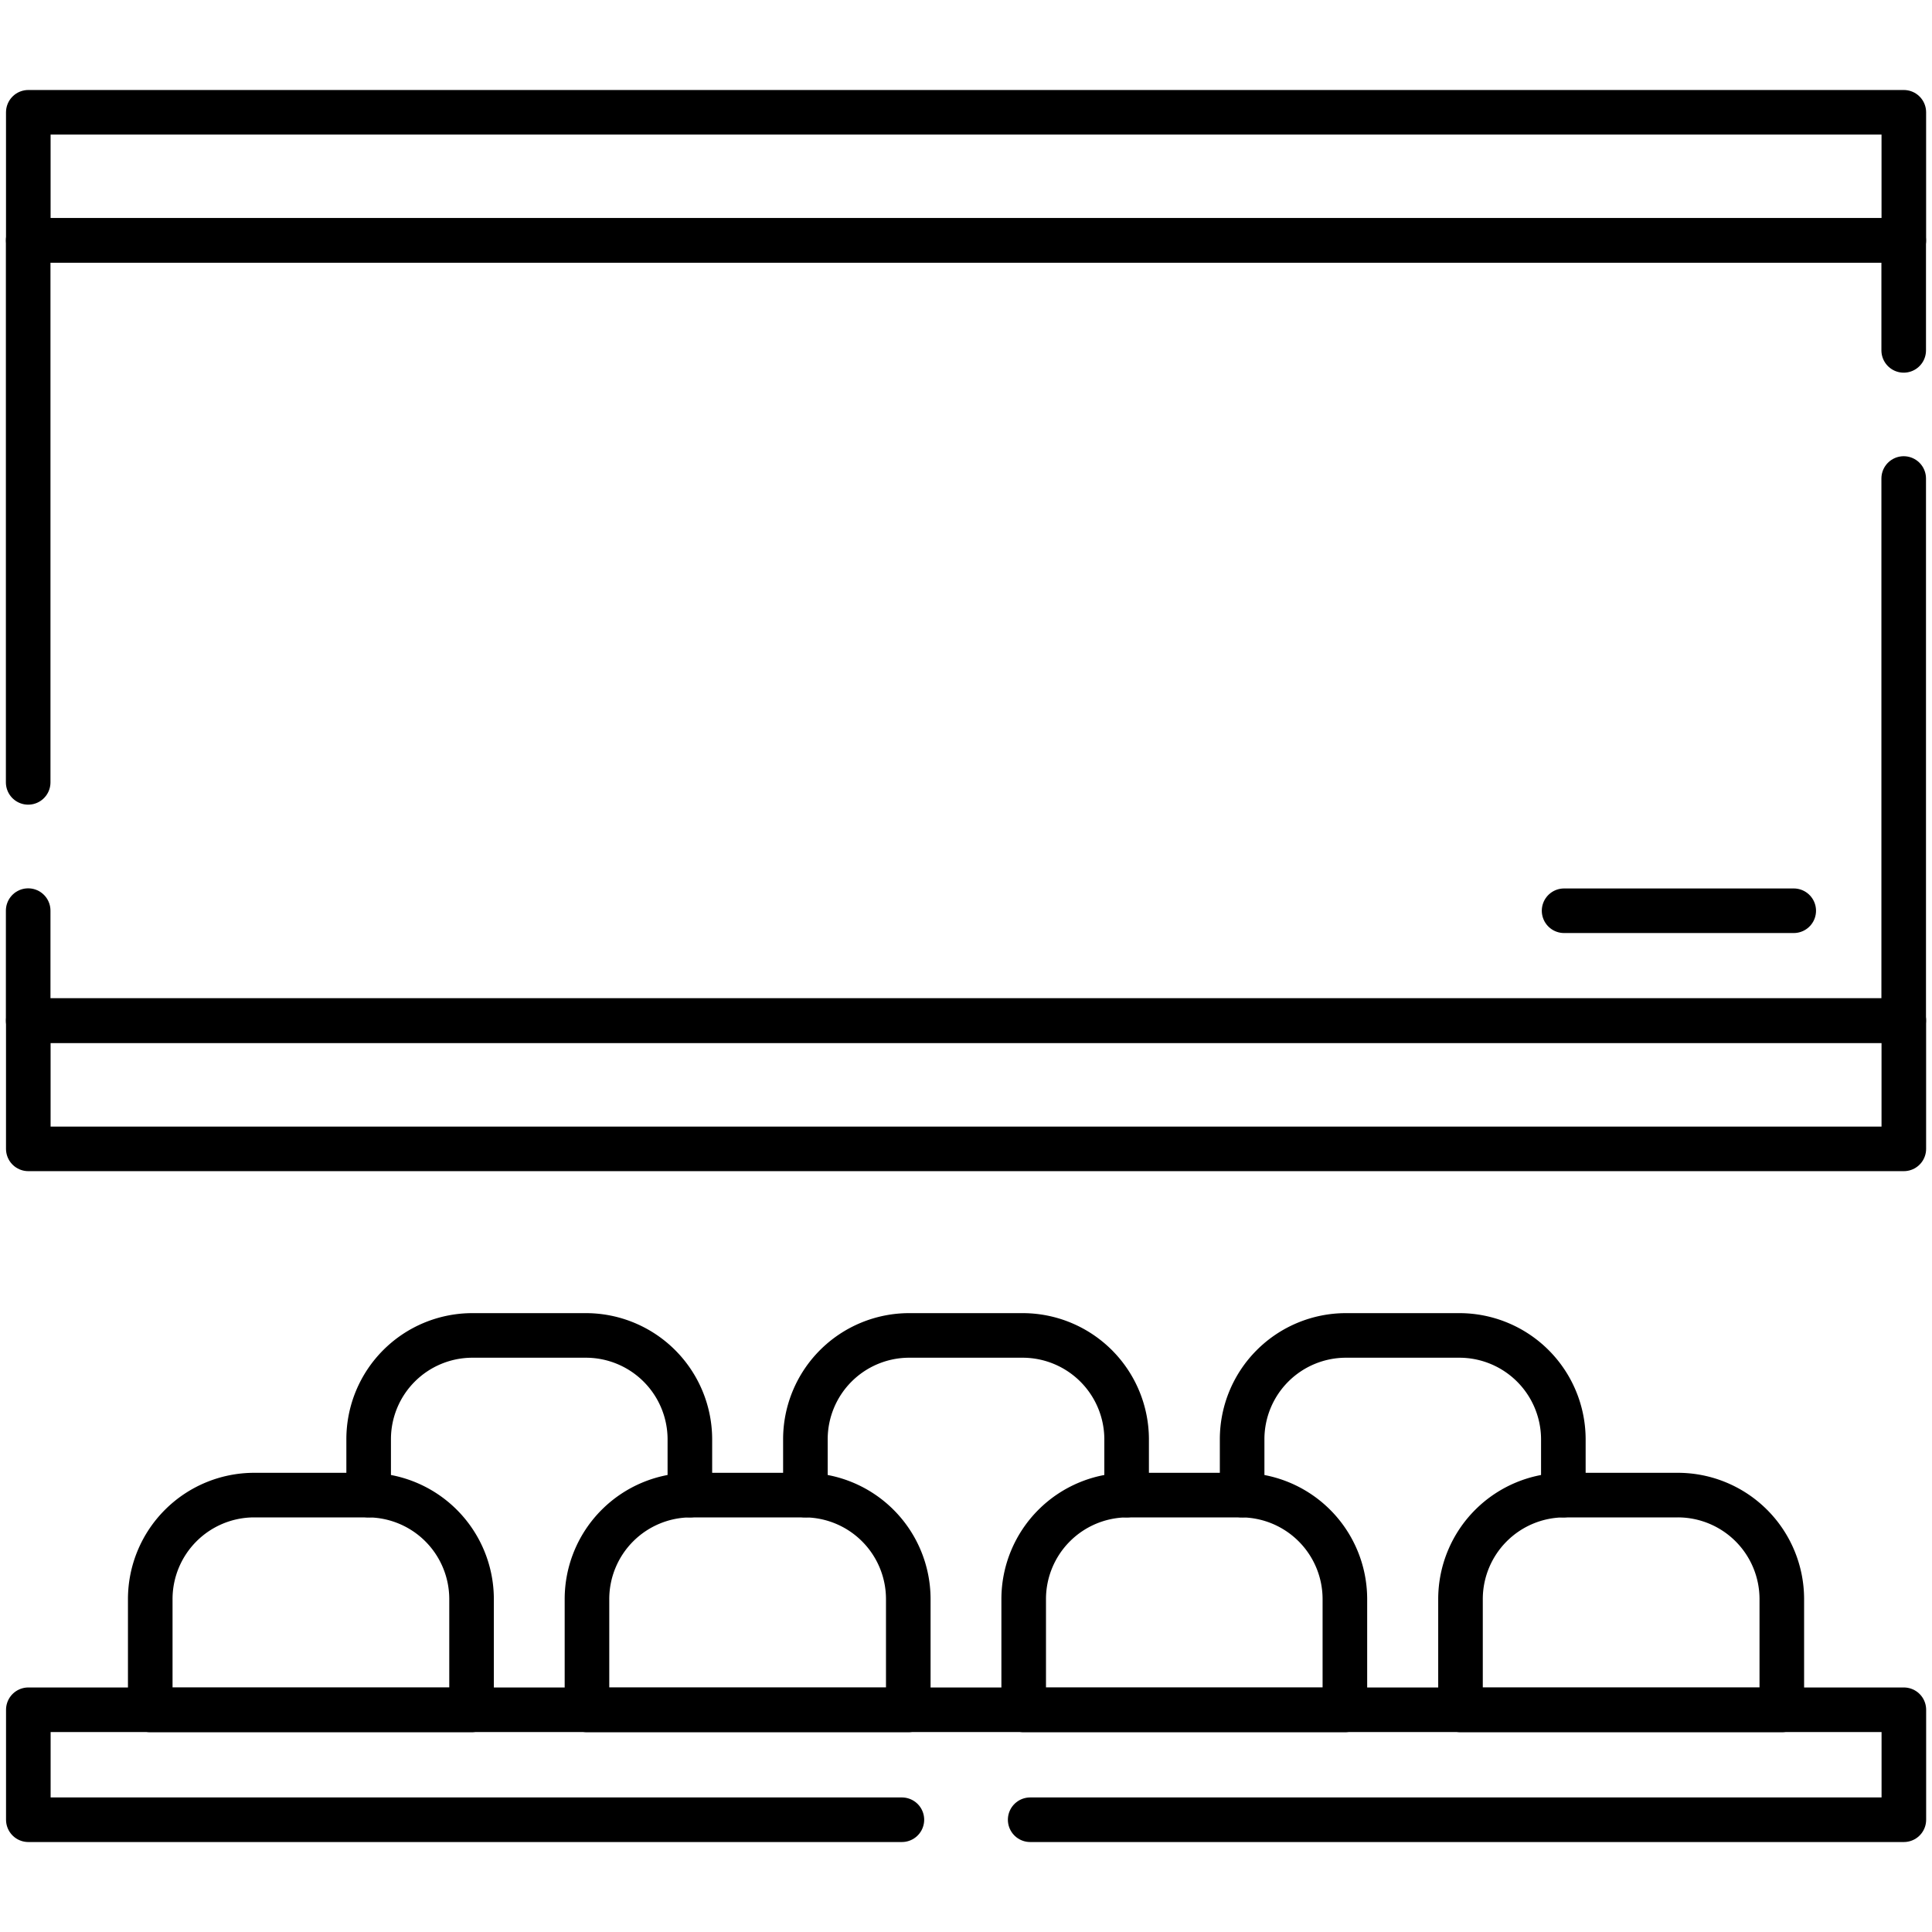
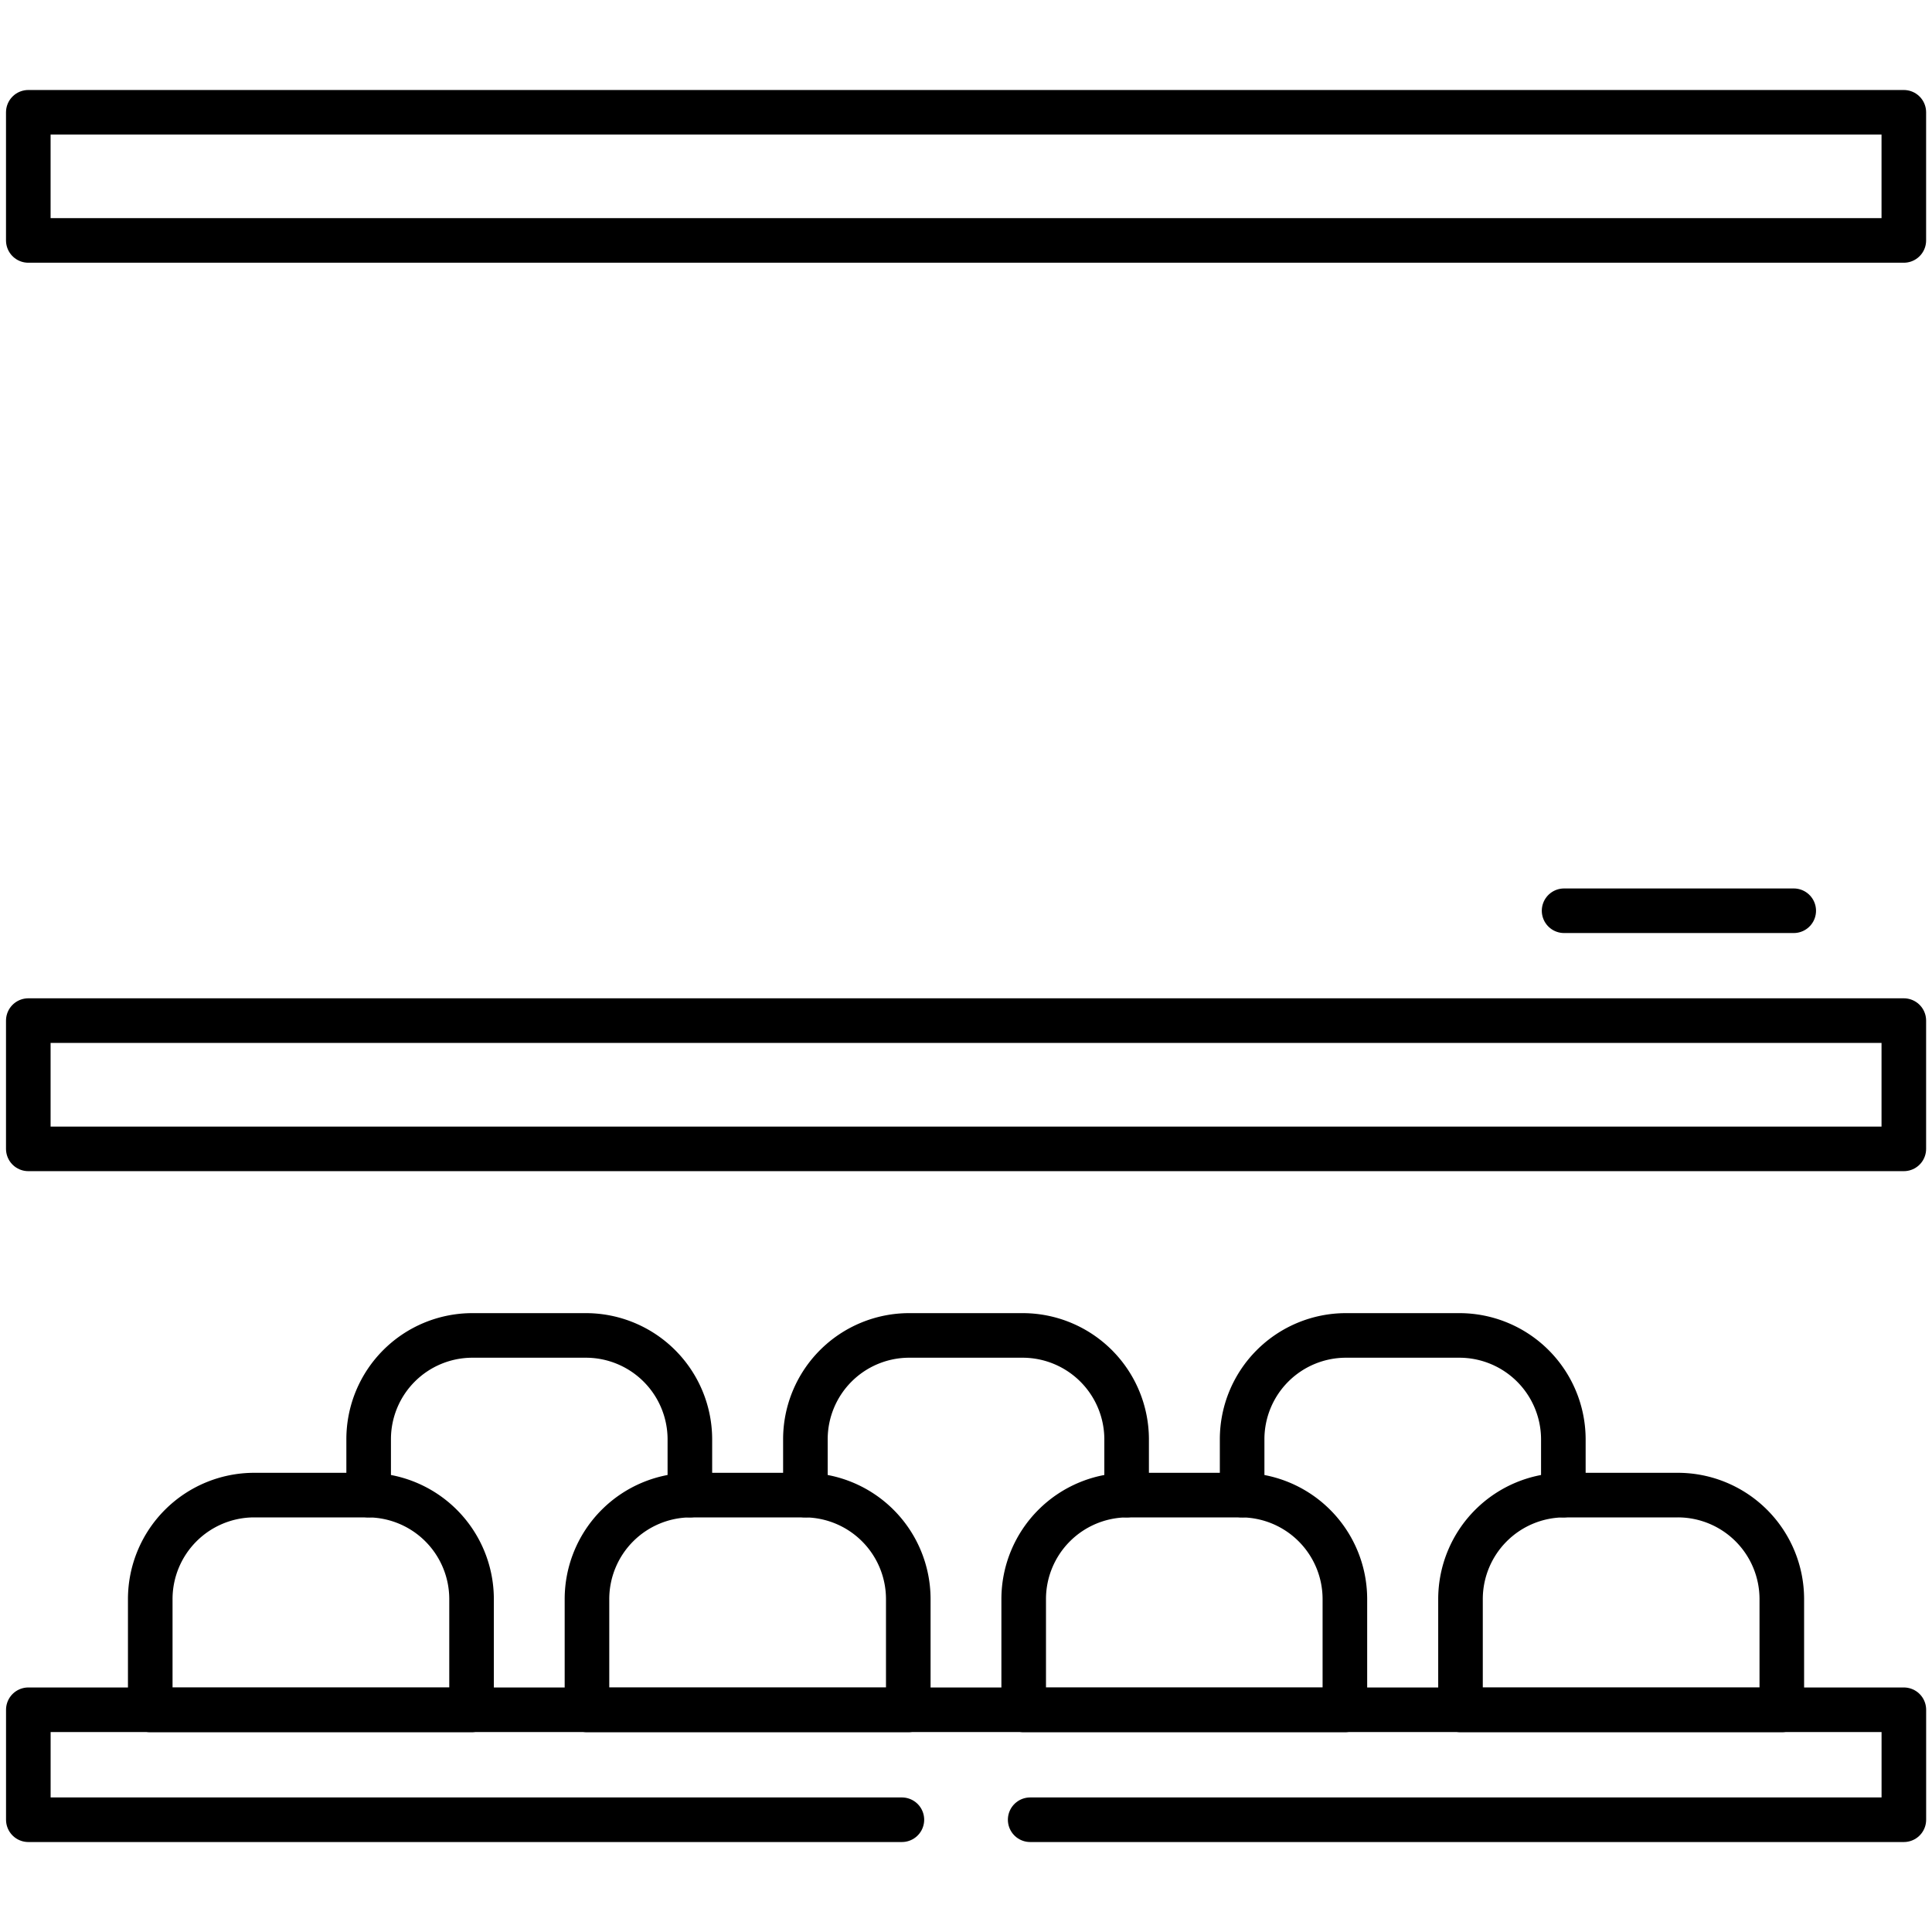
<svg xmlns="http://www.w3.org/2000/svg" width="65" height="65" viewBox="0 0 65 65">
  <defs>
    <clipPath id="clip-path">
      <path id="path4776" d="M0-682.665H65v65H0Z" transform="translate(0 682.665)" />
    </clipPath>
  </defs>
  <g id="outdoor_cinema" data-name="outdoor cinema" transform="translate(0 682.665)">
    <g id="g4772" transform="translate(0 -682.665)">
      <g id="g4774" clip-path="url(#clip-path)">
        <g id="g4780" transform="translate(0.952 8.088)">
-           <path id="path4782" d="M-599.569-76.122v18.238h-63.1v-3.7m0-4.315V-84.133h63.1v3.7" transform="translate(662.665 84.133)" fill="none" stroke="#000" stroke-linecap="round" stroke-linejoin="round" stroke-miterlimit="10" stroke-width="1.5" />
-         </g>
+           </g>
        <path id="path4784" d="M10-638.683H73.1v-4.311H10Z" transform="translate(-9.048 646.772)" fill="none" stroke="#000" stroke-linecap="round" stroke-linejoin="round" stroke-miterlimit="10" stroke-width="1.5" />
        <g id="g4786" transform="translate(0.952 57.527)">
          <path id="path4788" d="M-279.283-35.119h-29.39v-3.7h63.1v3.7h-29.394" transform="translate(308.674 38.815)" fill="none" stroke="#000" stroke-linecap="round" stroke-linejoin="round" stroke-miterlimit="10" stroke-width="1.5" />
        </g>
        <path id="path4790" d="M10-317.722H73.1v-4.315H10Z" transform="translate(-9.048 356.374)" fill="none" stroke="#000" stroke-linecap="round" stroke-linejoin="round" stroke-miterlimit="10" stroke-width="1.5" />
        <g id="g4792" transform="translate(5.055 50.301)">
          <path id="path4794" d="M-33.136,0H-29.3a3.5,3.5,0,0,1,3.487,3.487V7.226H-36.623V3.487A3.5,3.5,0,0,1-33.136,0Z" transform="translate(36.623 0)" fill="none" stroke="#000" stroke-linecap="round" stroke-linejoin="round" stroke-miterlimit="10" stroke-width="1.5" />
        </g>
        <g id="g4796" transform="translate(19.748 50.301)">
          <path id="path4798" d="M-33.136,0H-29.3a3.5,3.5,0,0,1,3.487,3.487V7.226H-36.623V3.487A3.5,3.5,0,0,1-33.136,0Z" transform="translate(36.623 0)" fill="none" stroke="#000" stroke-linecap="round" stroke-linejoin="round" stroke-miterlimit="10" stroke-width="1.5" />
        </g>
        <g id="g4800" transform="translate(34.441 50.301)">
          <path id="path4802" d="M-33.136,0H-29.3a3.5,3.5,0,0,1,3.483,3.487V7.226H-36.623V3.487A3.5,3.5,0,0,1-33.136,0Z" transform="translate(36.623 0)" fill="none" stroke="#000" stroke-linecap="round" stroke-linejoin="round" stroke-miterlimit="10" stroke-width="1.5" />
        </g>
        <g id="g4804" transform="translate(27.097 44.928)">
          <path id="path4806" d="M0-51.055v-1.889a3.493,3.493,0,0,1,3.483-3.483H7.32a3.5,3.5,0,0,1,3.487,3.483v1.889" transform="translate(0 56.428)" fill="none" stroke="#000" stroke-linecap="round" stroke-linejoin="round" stroke-miterlimit="10" stroke-width="1.5" />
        </g>
        <g id="g4808" transform="translate(49.135 50.301)">
          <path id="path4810" d="M-33.138,0H-29.3a3.5,3.5,0,0,1,3.487,3.487V7.226h-10.81V3.487A3.5,3.5,0,0,1-33.138,0Z" transform="translate(36.625 0)" fill="none" stroke="#000" stroke-linecap="round" stroke-linejoin="round" stroke-miterlimit="10" stroke-width="1.5" />
        </g>
        <g id="g4812" transform="translate(41.79 44.928)">
          <path id="path4814" d="M0-51.055v-1.889a3.494,3.494,0,0,1,3.487-3.483H7.32a3.5,3.5,0,0,1,3.487,3.483v1.889" transform="translate(0 56.428)" fill="none" stroke="#000" stroke-linecap="round" stroke-linejoin="round" stroke-miterlimit="10" stroke-width="1.5" />
        </g>
        <g id="g4816" transform="translate(12.403 44.928)">
          <path id="path4818" d="M0-51.055v-1.889a3.491,3.491,0,0,1,3.483-3.483H7.32a3.5,3.5,0,0,1,3.487,3.483v1.889" transform="translate(0 56.428)" fill="none" stroke="#000" stroke-linecap="round" stroke-linejoin="round" stroke-miterlimit="10" stroke-width="1.5" />
        </g>
        <g id="g4820" transform="translate(52.622 30.641)">
          <path id="path4822" d="M-73.419,0h-7.726" transform="translate(81.145 0)" fill="none" stroke="#000" stroke-linecap="round" stroke-linejoin="round" stroke-miterlimit="10" stroke-width="1.5" />
        </g>
      </g>
    </g>
  </g>
</svg>